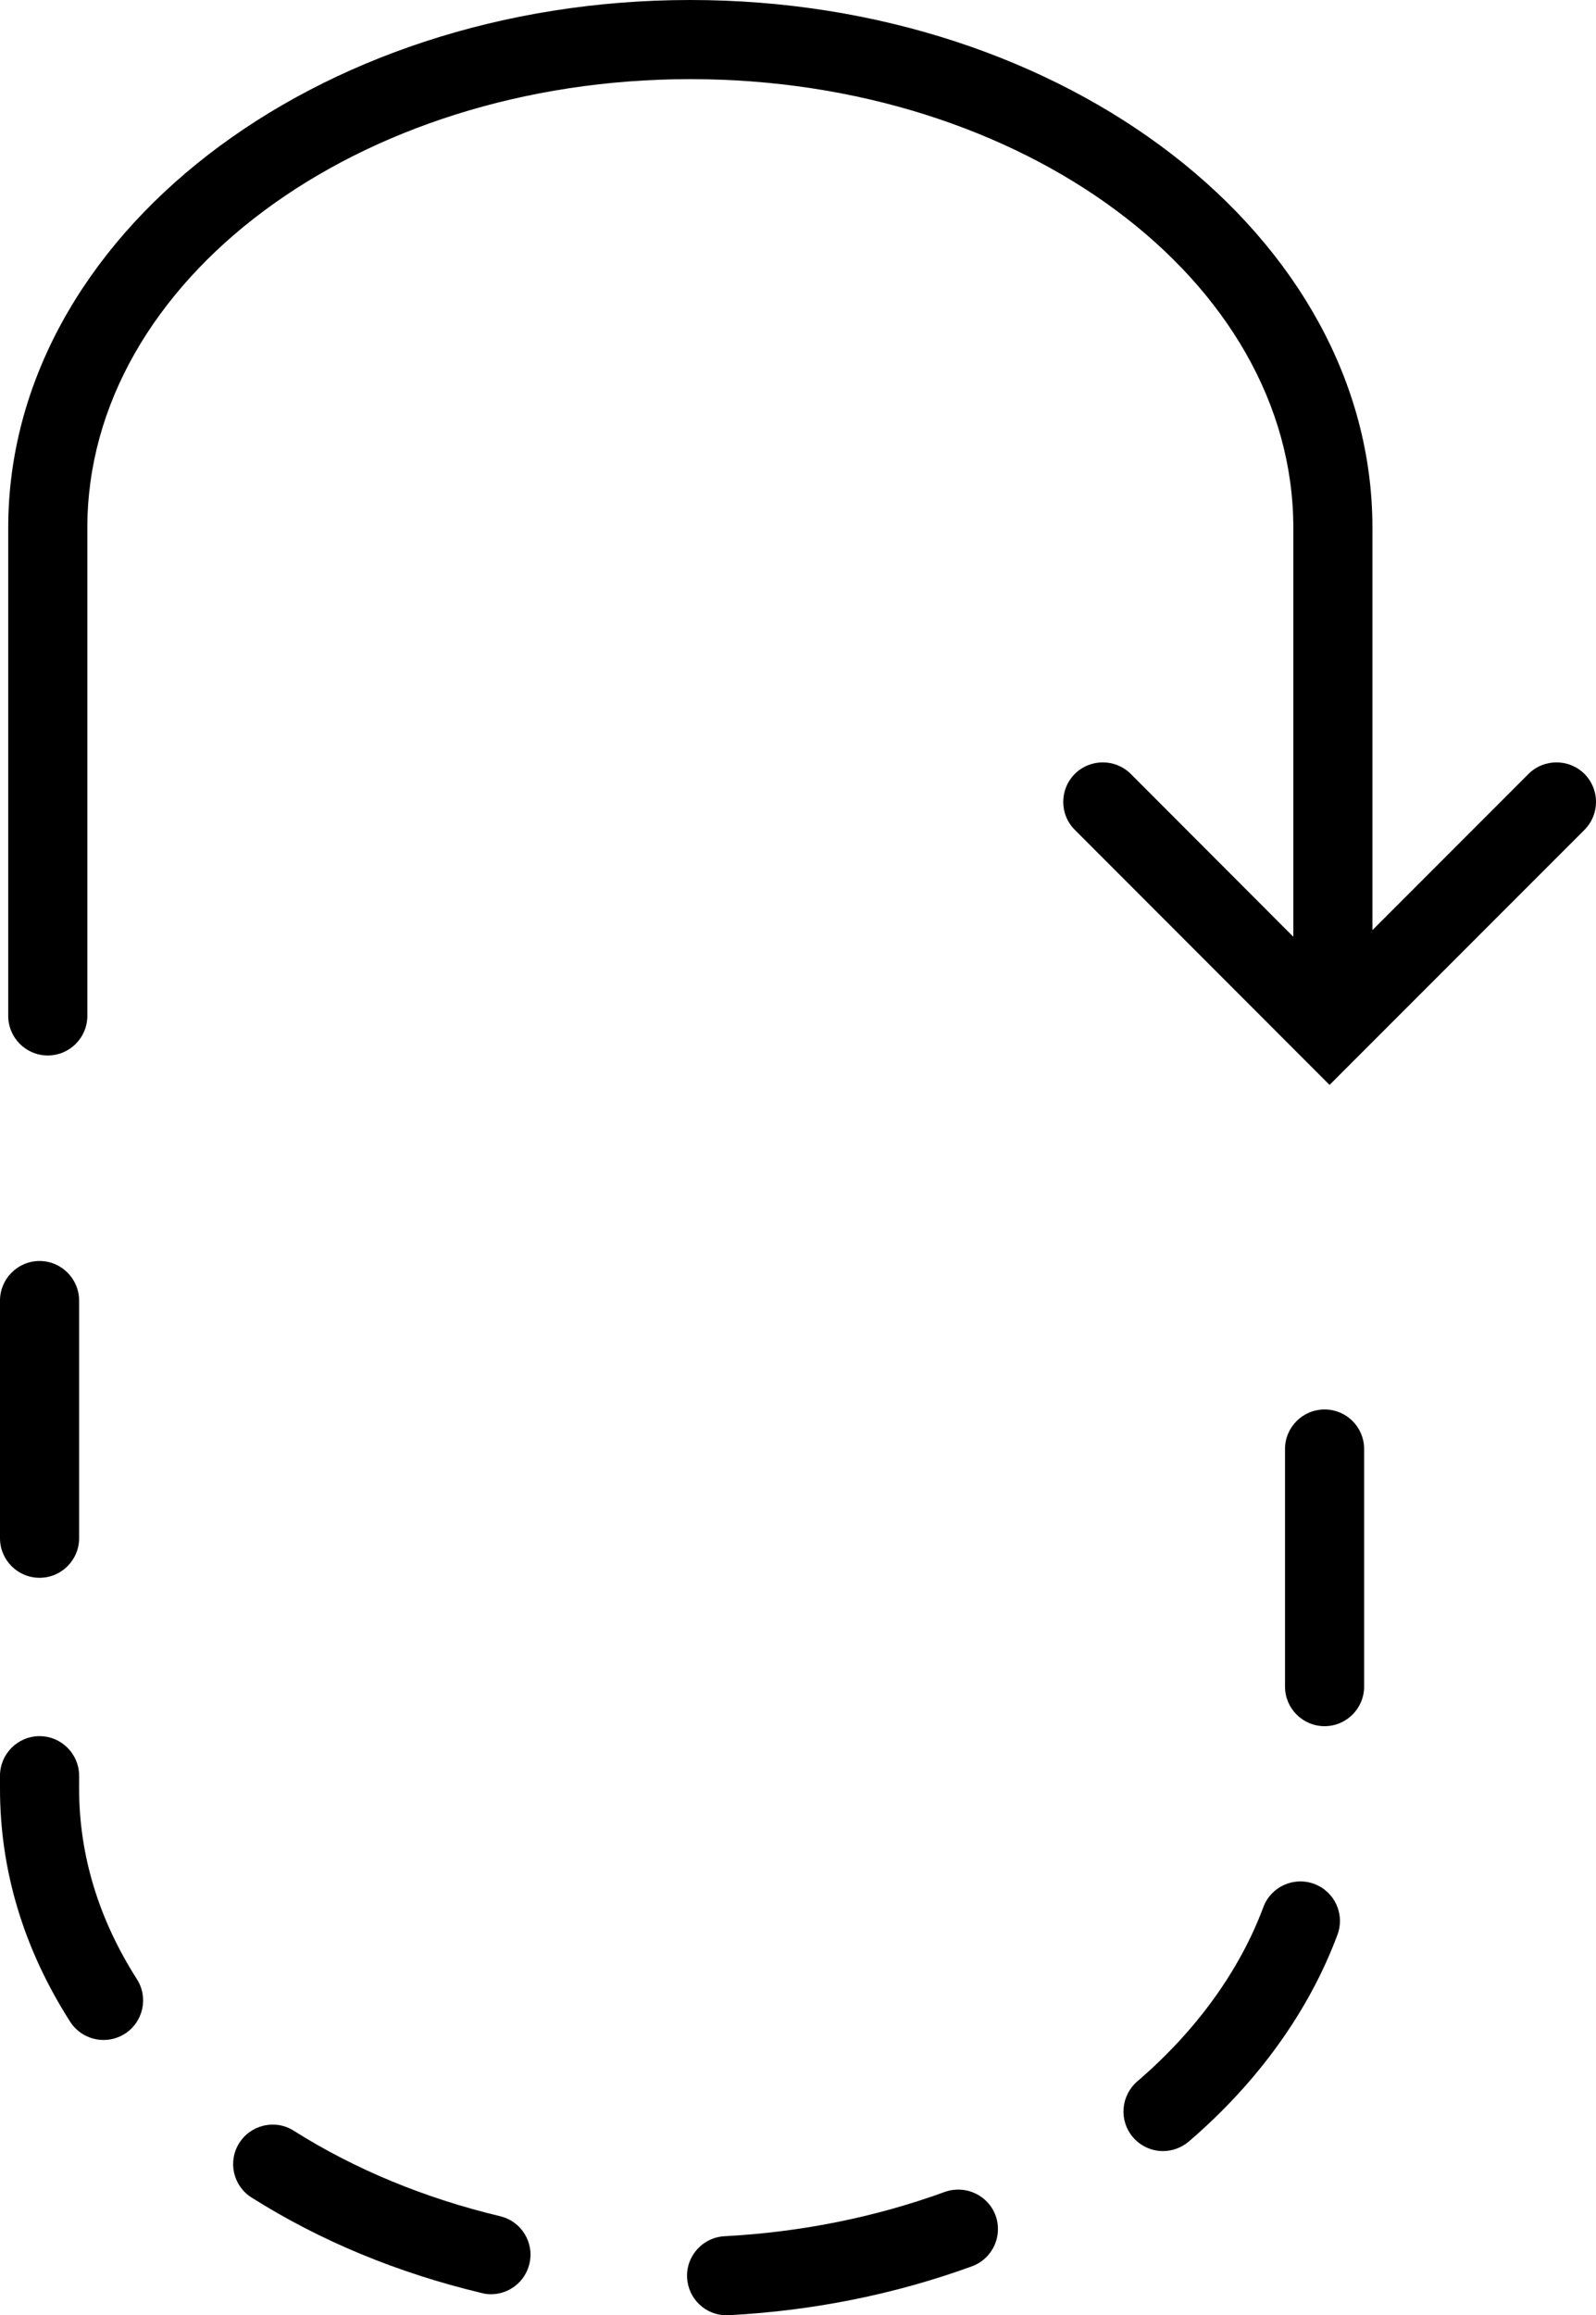
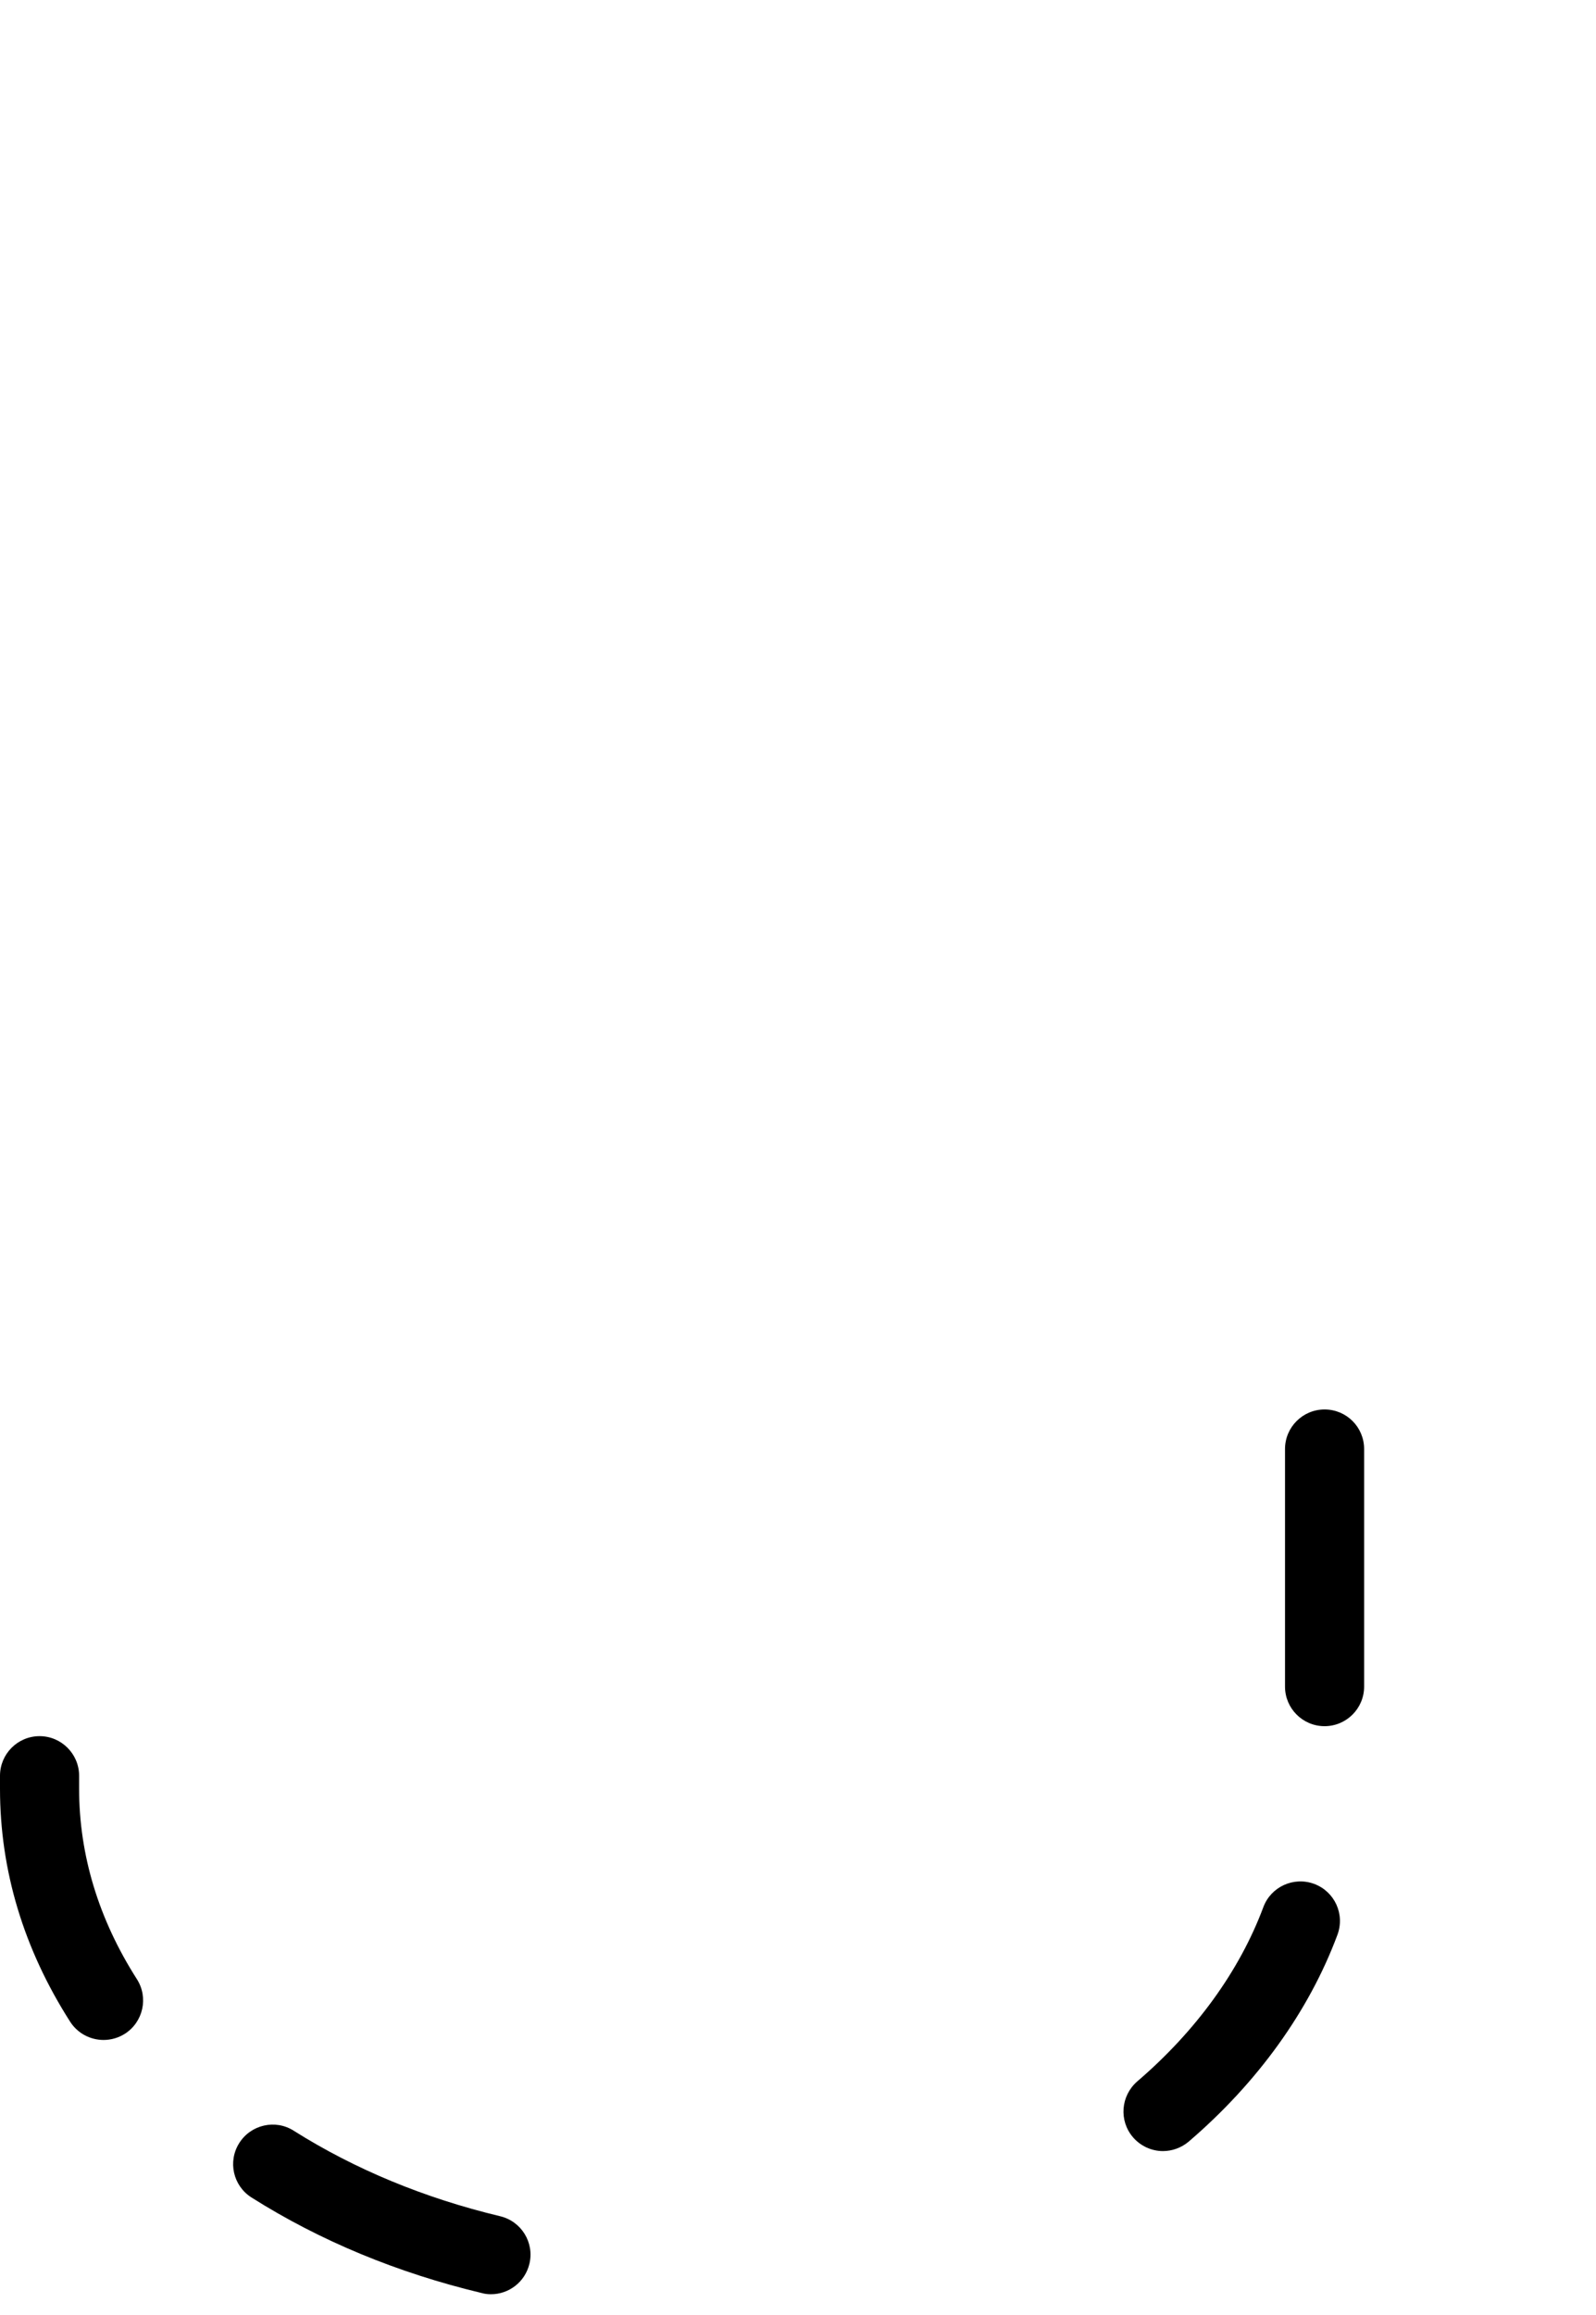
<svg xmlns="http://www.w3.org/2000/svg" version="1.1" id="Capa_1" x="0px" y="0px" width="20.174px" height="29.256px" viewBox="0 0 20.174 29.256" style="enable-background:new 0 0 20.174 29.256;" xml:space="preserve">
  <g>
-     <path d="M20.028,9.779c-0.195-0.194-0.512-0.194-0.707,0l-1.973,1.974V6.669C17.348,2.99,13.48,0,8.726,0   C3.972,0,0.104,2.99,0.104,6.669v6.168c0,0.276,0.224,0.5,0.5,0.5c0.276,0,0.5-0.224,0.5-0.5V6.669C1.104,3.543,4.523,1,8.726,1   c4.203,0,7.622,2.543,7.622,5.669v5.168l-2.055-2.058c-0.195-0.194-0.512-0.194-0.707,0c-0.195,0.195-0.195,0.513,0,0.707   l3.22,3.223l3.222-3.223C20.223,10.291,20.223,9.975,20.028,9.779z" />
    <path d="M6.321,28.004c-0.956-0.229-1.834-0.592-2.608-1.08c-0.231-0.148-0.542-0.078-0.689,0.156   c-0.147,0.232-0.078,0.541,0.156,0.688c0.867,0.548,1.846,0.953,2.91,1.207c0.039,0.011,0.078,0.015,0.116,0.015   c0.226,0,0.431-0.154,0.486-0.385C6.756,28.338,6.591,28.068,6.321,28.004z" />
-     <path d="M0.5,19.937c0.276,0,0.5-0.224,0.5-0.5v-3.003c0-0.275-0.224-0.5-0.5-0.5c-0.276,0-0.5,0.225-0.5,0.5v3.003   C0,19.713,0.224,19.937,0.5,19.937z" />
    <path d="M1,22.602v-0.164c0-0.275-0.224-0.5-0.5-0.5c-0.276,0-0.5,0.225-0.5,0.5v0.164c0,1.032,0.298,2.023,0.887,2.945   c0.095,0.148,0.257,0.23,0.422,0.23c0.092,0,0.185-0.025,0.269-0.078c0.233-0.149,0.301-0.459,0.152-0.691   C1.246,24.25,1,23.439,1,22.602z" />
    <path d="M16.743,17.81c-0.276,0-0.5,0.224-0.5,0.5v3.002c0,0.276,0.224,0.5,0.5,0.5c0.276,0,0.5-0.224,0.5-0.5V18.31   C17.243,18.033,17.02,17.81,16.743,17.81z" />
    <path d="M16.612,23.805c-0.258-0.096-0.547,0.035-0.643,0.294c-0.3,0.804-0.851,1.565-1.594,2.202   c-0.209,0.182-0.233,0.496-0.054,0.705c0.099,0.115,0.239,0.175,0.379,0.175c0.115,0,0.231-0.04,0.326-0.12   c0.871-0.746,1.521-1.65,1.879-2.611C17.003,24.189,16.871,23.902,16.612,23.805z" />
-     <path d="M11.943,27.697c-0.877,0.319-1.814,0.508-2.785,0.56c-0.275,0.015-0.487,0.249-0.473,0.524   c0.014,0.268,0.235,0.475,0.499,0.475c0.009,0,0.018,0,0.027-0.001c1.07-0.056,2.105-0.265,3.075-0.618   c0.259-0.095,0.393-0.382,0.298-0.643C12.488,27.736,12.202,27.605,11.943,27.697z" />
  </g>
  <g>
</g>
  <g>
</g>
  <g>
</g>
  <g>
</g>
  <g>
</g>
  <g>
</g>
  <g>
</g>
  <g>
</g>
  <g>
</g>
  <g>
</g>
  <g>
</g>
  <g>
</g>
  <g>
</g>
  <g>
</g>
  <g>
</g>
</svg>